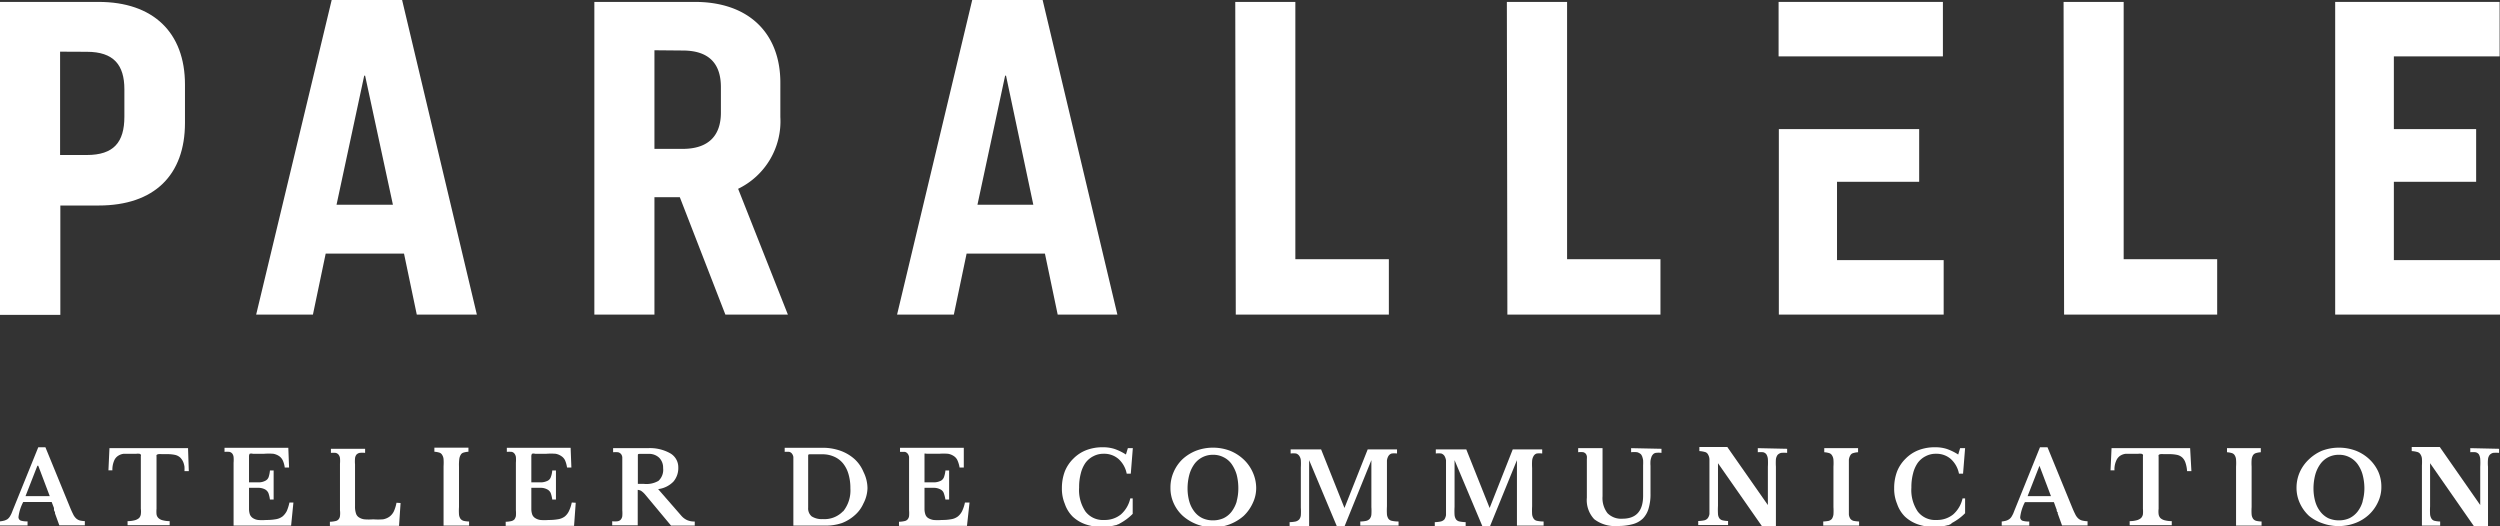
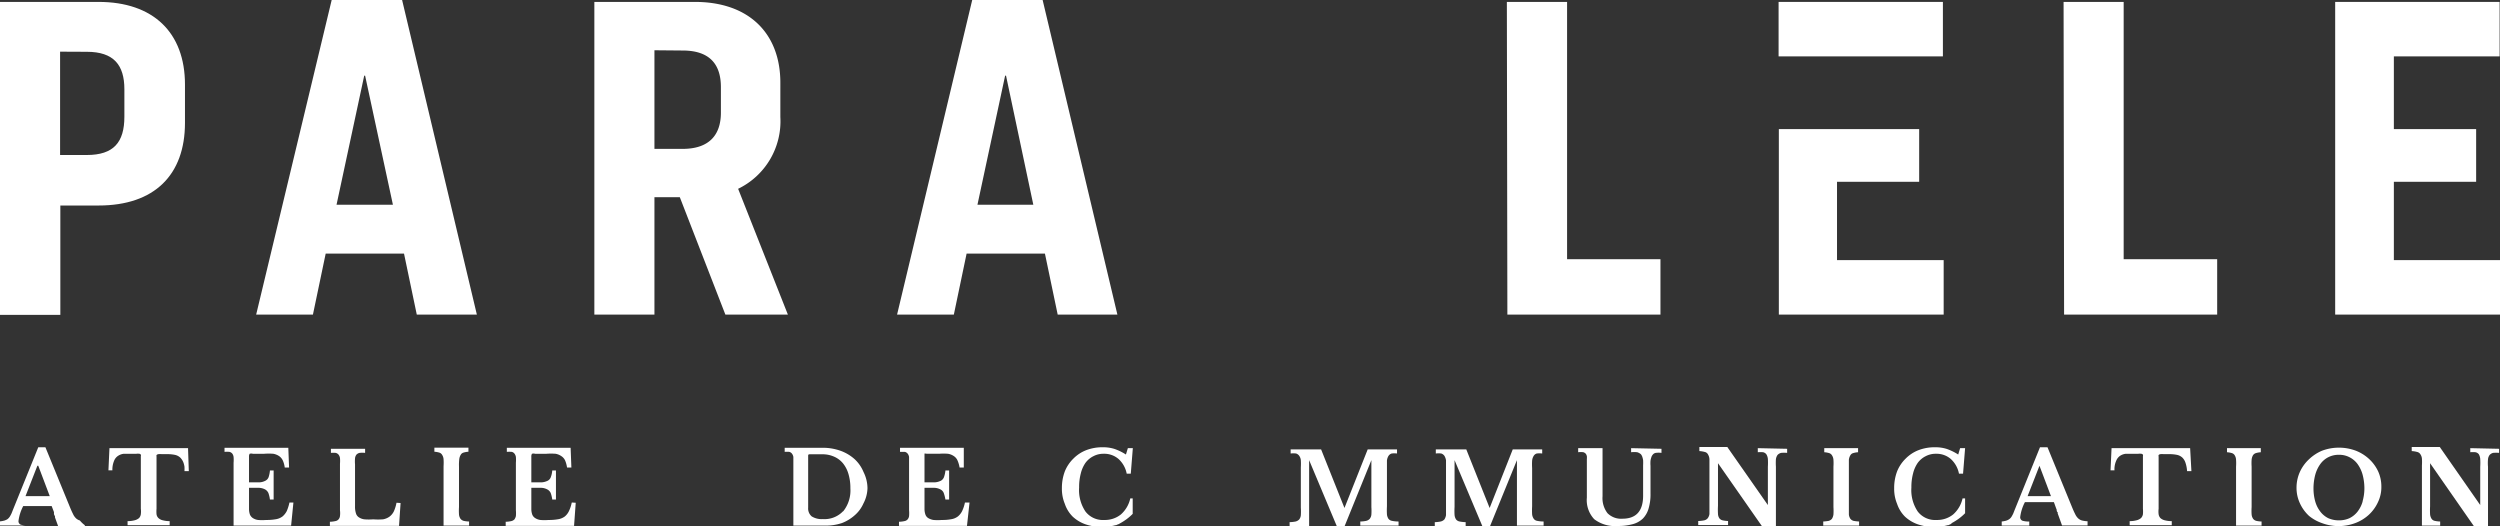
<svg xmlns="http://www.w3.org/2000/svg" viewBox="0 0 195.97 41.27">
  <rect x="0" y="0" width="195.97" height="41.27" fill="#333333" stroke="none" />
  <defs>
    <style>.cls-1{fill:#fff;}</style>
  </defs>
  <title>Logo_PA_1</title>
  <g id="Calque_2" data-name="Calque 2">
    <g id="Calque_1-2" data-name="Calque 1">
      <path class="cls-1" d="M0,.15H7.73C12,.15,14.5,2.54,14.5,6.63v3c0,4.08-2.39,6.48-6.77,6.48h-3v8.57H0Zm4.71,3.9v8.1h2.1c2.1,0,2.94-1,2.94-3V7c0-1.91-.84-2.94-2.94-2.94Z" />
      <path class="cls-1" d="M32.67,24.66l-1-4.78H25.53l-1,4.78H20.08L26,0h5.52l5.86,24.66ZM28.55,5.93,26.38,16.05H30.8L28.62,5.93Z" />
      <path class="cls-1" d="M51.3,15.46v9.2H46.59V.15h7.88c4.27,0,6.7,2.5,6.7,6.33V9.17a5.88,5.88,0,0,1-3.31,5.63l3.9,9.86h-4.9l-3.57-9.2Zm0-11.52v7.73h2.21c2.06,0,3-1.07,3-2.84v-2c0-1.8-.89-2.87-3-2.87Z" />
      <path class="cls-1" d="M82.91,24.66l-1-4.78H75.77l-1,4.78H70.32L76.21,0h5.52l5.86,24.66ZM78.79,5.93,76.62,16.05H81L78.86,5.93Z" />
-       <path class="cls-1" d="M96.83.15h4.71V20.32h7.33v4.34h-12Z" />
      <path class="cls-1" d="M118.12.15h4.72V20.32h7.32v4.34h-12Z" />
      <path class="cls-1" d="M144,20.39V14.25h6.44V10.12h-11V24.66h12.92V20.39ZM152.3.15H139.42V4.42H152.3Z" />
      <path class="cls-1" d="M161.76.15h4.71V20.32h7.33v4.34h-12Z" />
      <path class="cls-1" d="M183.05.15h12.89V4.42h-8.29v5.7h6.45v4.13h-6.45v6.14H196v4.27H183.05Z" />
      <path class="cls-1" d="M44.82,39.39a2.92,2.92,0,0,1-.22.67,1.23,1.23,0,0,1-.32.42,1.17,1.17,0,0,1-.52.22,4.1,4.1,0,0,1-.76.06,3.9,3.9,0,0,1-.64,0,1,1,0,0,1-.41-.15.57.57,0,0,1-.23-.28,1.33,1.33,0,0,1-.07-.43V38.24c.34,0,.6,0,.8,0a1.09,1.09,0,0,1,.46.13.59.59,0,0,1,.26.28,2.4,2.4,0,0,1,.12.51h.29V36.88h-.29a1.78,1.78,0,0,1-.11.51.5.5,0,0,1-.24.29,1.26,1.26,0,0,1-.48.13q-.3,0-.81,0v-2a.43.43,0,0,1,.05-.24.47.47,0,0,1,.25,0h.89a4.87,4.87,0,0,1,.71,0,1.14,1.14,0,0,1,.46.19.8.8,0,0,1,.29.34,2.28,2.28,0,0,1,.15.55h.34l-.06-1.55h-5v.32a2.53,2.53,0,0,1,.38,0,.38.38,0,0,1,.22.14.57.57,0,0,1,.11.26,2.72,2.72,0,0,1,0,.45V40a2.64,2.64,0,0,1,0,.45.68.68,0,0,1-.12.27.5.5,0,0,1-.25.13,2.21,2.21,0,0,1-.43.05v.32H45l.13-1.81Z" />
      <path class="cls-1" d="M75.64,39.39a2.92,2.92,0,0,1-.22.67,1.26,1.26,0,0,1-.33.42,1.17,1.17,0,0,1-.52.22,3.92,3.92,0,0,1-.75.06,3.82,3.82,0,0,1-.64,0,1.15,1.15,0,0,1-.42-.15.54.54,0,0,1-.22-.28,1.33,1.33,0,0,1-.07-.43V38.24c.33,0,.6,0,.79,0a1.1,1.1,0,0,1,.47.13.53.53,0,0,1,.25.28,3.1,3.1,0,0,1,.13.51h.29V36.88h-.29a2.2,2.2,0,0,1-.11.51.54.54,0,0,1-.24.29,1.26,1.26,0,0,1-.48.13q-.3,0-.81,0v-2c0-.12,0-.2,0-.24s.11,0,.25,0h.89a4.64,4.64,0,0,1,.7,0,1.13,1.13,0,0,1,.47.19.78.78,0,0,1,.28.34,2.26,2.26,0,0,1,.16.55h.33l0-1.55h-5v.32l.38,0a.42.42,0,0,1,.22.14.57.57,0,0,1,.11.26c0,.11,0,.27,0,.45V40a2.48,2.48,0,0,1,0,.45.48.48,0,0,1-.12.27.43.43,0,0,1-.25.13,2.09,2.09,0,0,1-.42.05v.32h5.33L76,39.39Z" />
      <path class="cls-1" d="M109.12,40.83a.46.46,0,0,1-.28-.16.76.76,0,0,1-.12-.35,5.29,5.29,0,0,1,0-.63v-3c0-.24,0-.43,0-.58a.85.85,0,0,1,.12-.37.45.45,0,0,1,.25-.19,1.5,1.5,0,0,1,.42,0v-.32h-2.3l-1.82,4.59h0l-1.83-4.59h-2.39v.32a1.58,1.58,0,0,1,.43,0,.48.48,0,0,1,.25.19.71.71,0,0,1,.12.34,4.33,4.33,0,0,1,0,.55v3.17a4.4,4.4,0,0,1,0,.58.62.62,0,0,1-.13.34.59.59,0,0,1-.28.16,2.7,2.7,0,0,1-.47.05v.32h1.53V36.07h0l2.18,5.2h.59l2.11-5.2h0v3.68a4.4,4.4,0,0,1,0,.58.62.62,0,0,1-.13.34.55.55,0,0,1-.28.16,2.47,2.47,0,0,1-.46.05v.32h3v-.32A2.57,2.57,0,0,1,109.12,40.83Z" />
      <path class="cls-1" d="M120.5,40.83a.41.41,0,0,1-.27-.16.75.75,0,0,1-.13-.35,5.64,5.64,0,0,1,0-.63v-3a4.8,4.8,0,0,1,0-.58.85.85,0,0,1,.12-.37.42.42,0,0,1,.24-.19,1.63,1.63,0,0,1,.43,0v-.32h-2.31l-1.81,4.59h0l-1.83-4.59h-2.39v.32a1.63,1.63,0,0,1,.43,0,.48.48,0,0,1,.25.19,1,1,0,0,1,.12.34c0,.15,0,.34,0,.55v3.17c0,.24,0,.44,0,.58a.83.83,0,0,1-.13.34.58.58,0,0,1-.29.16,2.57,2.57,0,0,1-.46.05v.32h2.42v-.32a2.59,2.59,0,0,1-.47-.05.46.46,0,0,1-.28-.16.76.76,0,0,1-.12-.35,5.29,5.29,0,0,1,0-.63V36.07h0l2.19,5.2h.58l2.12-5.2h0V41.2H121v-.32A2.59,2.59,0,0,1,120.5,40.83Z" />
      <path class="cls-1" d="M31.08,39.41a2.89,2.89,0,0,1-.21.68,1.15,1.15,0,0,1-.34.41,1.25,1.25,0,0,1-.51.21,5.41,5.41,0,0,1-.77,0,4.36,4.36,0,0,1-.68,0,1,1,0,0,1-.44-.16.55.55,0,0,1-.23-.32,1.65,1.65,0,0,1-.07-.54V36.4a2.83,2.83,0,0,1,0-.47.55.55,0,0,1,.11-.29.47.47,0,0,1,.25-.14,2.21,2.21,0,0,1,.43,0v-.32H25.94v.32a2.56,2.56,0,0,1,.37,0,.41.41,0,0,1,.23.14.57.57,0,0,1,.11.26,2.72,2.72,0,0,1,0,.45V40a1.82,1.82,0,0,1,0,.45.48.48,0,0,1-.12.27.43.43,0,0,1-.25.13,2.19,2.19,0,0,1-.42.05v.32h5.42l.12-1.79Z" />
-       <path class="cls-1" d="M53.86,40.77a1.34,1.34,0,0,1-.45-.34l-1.82-2.09a2,2,0,0,0,1.2-.59,1.63,1.63,0,0,0,.38-1.1,1.26,1.26,0,0,0-.62-1.11,3.24,3.24,0,0,0-1.77-.41H48.06v.32a2.7,2.7,0,0,1,.39,0,.45.45,0,0,1,.23.14.47.47,0,0,1,.1.26c0,.11,0,.27,0,.45V40a2.86,2.86,0,0,1,0,.46.52.52,0,0,1-.12.27.4.4,0,0,1-.25.13,1.66,1.66,0,0,1-.42,0v.32h2V38.4a.63.63,0,0,1,.27.08,1.6,1.6,0,0,1,.34.32l2,2.4h1.86v-.32A1.4,1.4,0,0,1,53.86,40.77Zm-3.39-2.84H50V35.71c0-.09,0-.13.14-.13h.68a1.14,1.14,0,0,1,.85.3,1.09,1.09,0,0,1,.31.81,1.18,1.18,0,0,1-.36,1A1.87,1.87,0,0,1,50.47,37.93Z" />
      <path class="cls-1" d="M145.3,40.83a.49.49,0,0,1-.25-.16.71.71,0,0,1-.12-.34c0-.14,0-.34,0-.58V36.58c0-.21,0-.4,0-.54a.85.85,0,0,1,.11-.34.36.36,0,0,1,.22-.18,1.71,1.71,0,0,1,.39-.07v-.32H143v.32a1.71,1.71,0,0,1,.39.07.39.39,0,0,1,.22.18.72.72,0,0,1,.11.34,4.06,4.06,0,0,1,0,.54v3.17a4.4,4.4,0,0,1,0,.58.84.84,0,0,1-.12.34.54.54,0,0,1-.25.16,3.42,3.42,0,0,1-.43.05v.32h2.81v-.32A3.42,3.42,0,0,1,145.3,40.83Z" />
      <path class="cls-1" d="M171.68,35.13h-6.16l-.08,1.74h.31a1.64,1.64,0,0,1,.13-.74.86.86,0,0,1,.31-.4,1,1,0,0,1,.46-.16c.17,0,.35,0,.54,0l.42,0a1.08,1.08,0,0,1,.25,0,.22.22,0,0,1,.12.07.22.22,0,0,1,0,.12v4.12a2.54,2.54,0,0,1,0,.43.57.57,0,0,1-.15.3.85.85,0,0,1-.33.17,2.07,2.07,0,0,1-.56.07v.32h3.3v-.32a2.15,2.15,0,0,1-.57-.07.81.81,0,0,1-.32-.17.56.56,0,0,1-.14-.3,1.74,1.74,0,0,1,0-.43V35.79a.21.21,0,0,1,0-.12.26.26,0,0,1,.13-.07,1.55,1.55,0,0,1,.28,0l.5,0a2.89,2.89,0,0,1,.55.06.9.9,0,0,1,.4.21,1,1,0,0,1,.25.42,2.52,2.52,0,0,1,.12.64h.34Z" />
-       <path class="cls-1" d="M6.26,40.8a.75.75,0,0,1-.3-.17,1.07,1.07,0,0,1-.24-.35c-.08-.15-.17-.36-.28-.63L3.56,35.06H3L1,40l-.09.23a2.37,2.37,0,0,1-.15.28.82.82,0,0,1-.18.19,1.12,1.12,0,0,1-.25.11,2.46,2.46,0,0,1-.33.06v.32H2.16v-.32a1.7,1.7,0,0,1-.53-.06.29.29,0,0,1-.18-.3,3.47,3.47,0,0,1,.37-1.16H4.05l.18.47,0,.13c0,.07.05.14.08.2l0,.09h0l.34.94h2v-.33A2.13,2.13,0,0,1,6.26,40.8ZM2,38.89l.93-2.38H3l.9,2.38Z" />
+       <path class="cls-1" d="M6.26,40.8a.75.75,0,0,1-.3-.17,1.07,1.07,0,0,1-.24-.35c-.08-.15-.17-.36-.28-.63L3.56,35.06H3L1,40l-.09.23a2.37,2.37,0,0,1-.15.28.82.82,0,0,1-.18.19,1.12,1.12,0,0,1-.25.11,2.46,2.46,0,0,1-.33.06v.32H2.16a1.7,1.7,0,0,1-.53-.06.29.29,0,0,1-.18-.3,3.47,3.47,0,0,1,.37-1.16H4.05l.18.47,0,.13c0,.07.05.14.08.2l0,.09h0l.34.94h2v-.33A2.13,2.13,0,0,1,6.26,40.8ZM2,38.89l.93-2.38H3l.9,2.38Z" />
      <path class="cls-1" d="M163.2,40.8a.75.75,0,0,1-.3-.17,1.07,1.07,0,0,1-.24-.35c-.08-.15-.17-.36-.28-.63l-1.88-4.59h-.59l-2,4.95-.09.23a2.37,2.37,0,0,1-.15.28.69.69,0,0,1-.19.19.88.88,0,0,1-.24.11,2.46,2.46,0,0,1-.33.06v.32h2.16v-.32a1.7,1.7,0,0,1-.53-.06.29.29,0,0,1-.18-.3,3.47,3.47,0,0,1,.37-1.16H161l.17.47.05.13c0,.07,0,.14.08.2l0,.09h0l.34.94h2v-.33A2.13,2.13,0,0,1,163.2,40.8Zm-4.26-1.91.93-2.38h0l.9,2.38Z" />
      <path class="cls-1" d="M22.69,39.39a3.56,3.56,0,0,1-.21.67,1.4,1.4,0,0,1-.33.42,1.17,1.17,0,0,1-.52.22,4.1,4.1,0,0,1-.76.06,4,4,0,0,1-.64,0,1,1,0,0,1-.41-.15.62.62,0,0,1-.23-.28,1.33,1.33,0,0,1-.07-.43V38.24c.34,0,.6,0,.8,0a1.14,1.14,0,0,1,.47.13.62.62,0,0,1,.25.28,2.4,2.4,0,0,1,.12.51h.29V36.88h-.29a2.28,2.28,0,0,1-.1.51.51.51,0,0,1-.25.29,1.1,1.1,0,0,1-.47.13c-.21,0-.48,0-.82,0v-2a.43.43,0,0,1,.05-.24.47.47,0,0,1,.25,0h.89a4.78,4.78,0,0,1,.71,0,1.19,1.19,0,0,1,.47.19.86.86,0,0,1,.28.34,1.9,1.9,0,0,1,.15.55h.34l-.06-1.55h-5v.32a2.53,2.53,0,0,1,.38,0,.41.41,0,0,1,.23.14.57.57,0,0,1,.1.26,2.72,2.72,0,0,1,0,.45V41.2h4.51L23,39.39Z" />
      <path class="cls-1" d="M36.35,40.83a.49.49,0,0,1-.25-.16.71.71,0,0,1-.12-.34,4.4,4.4,0,0,1,0-.58V36.58A4.06,4.06,0,0,1,36,36a.85.85,0,0,1,.11-.34.36.36,0,0,1,.22-.18,1.71,1.71,0,0,1,.39-.07v-.32H34.05v.32a1.71,1.71,0,0,1,.39.07.39.39,0,0,1,.22.18.72.72,0,0,1,.11.34,4.06,4.06,0,0,1,0,.54V41.2h2v-.32A2.21,2.21,0,0,1,36.35,40.83Z" />
      <path class="cls-1" d="M67.69,37A2.84,2.84,0,0,0,67,36a3.36,3.36,0,0,0-1.1-.66,4.14,4.14,0,0,0-1.39-.24h-3v.32a2.39,2.39,0,0,1,.36,0,.39.39,0,0,1,.21.14.57.57,0,0,1,.11.26c0,.11,0,.27,0,.45V41.2h2.45A3.9,3.9,0,0,0,66,41a3.25,3.25,0,0,0,1-.61,2.6,2.6,0,0,0,.68-.92A2.71,2.71,0,0,0,68,38.27,2.89,2.89,0,0,0,67.69,37Zm-1.6,3.07a2,2,0,0,1-1.59.62,1.47,1.47,0,0,1-.87-.21.81.81,0,0,1-.28-.68V35.75c0-.09,0-.14.13-.14h1a2.21,2.21,0,0,1,.91.19,1.86,1.86,0,0,1,.69.52,2.38,2.38,0,0,1,.43.84,3.84,3.84,0,0,1,.15,1.12A2.61,2.61,0,0,1,66.09,40.09Z" />
      <path class="cls-1" d="M88.6,39.07a2.35,2.35,0,0,1-.74,1.26,2,2,0,0,1-1.3.43,1.72,1.72,0,0,1-1.47-.66,3,3,0,0,1-.5-1.88,4.15,4.15,0,0,1,.13-1.1,2.49,2.49,0,0,1,.37-.84,1.73,1.73,0,0,1,.62-.52,1.68,1.68,0,0,1,.82-.19,1.7,1.7,0,0,1,1.15.41,2.08,2.08,0,0,1,.64,1.15h.32l.16-2h-.39l-.15.5a4.12,4.12,0,0,0-.9-.44,2.92,2.92,0,0,0-.9-.13,3.52,3.52,0,0,0-1.32.23,2.89,2.89,0,0,0-1,.66,2.93,2.93,0,0,0-.67,1,3.68,3.68,0,0,0-.23,1.31,3.08,3.08,0,0,0,.23,1.24,2.57,2.57,0,0,0,.62,1,2.87,2.87,0,0,0,1,.6,4,4,0,0,0,2.34.07l0,0h.05l.16-.07a.27.27,0,0,0,.11-.05h0l0,0,0,0a4.63,4.63,0,0,0,.57-.36,4.16,4.16,0,0,0,.47-.41V39.07Z" />
      <path class="cls-1" d="M153.84,39.07a2.35,2.35,0,0,1-.74,1.26,2,2,0,0,1-1.3.43,1.72,1.72,0,0,1-1.47-.66,3,3,0,0,1-.5-1.88,4.15,4.15,0,0,1,.13-1.1,2.49,2.49,0,0,1,.37-.84,1.73,1.73,0,0,1,.62-.52,1.68,1.68,0,0,1,.82-.19,1.7,1.7,0,0,1,1.15.41,2.08,2.08,0,0,1,.64,1.15h.32l.16-2h-.39l-.15.5a4.12,4.12,0,0,0-.9-.44,2.92,2.92,0,0,0-.9-.13,3.52,3.52,0,0,0-1.32.23,2.89,2.89,0,0,0-1,.66,2.93,2.93,0,0,0-.67,1,3.68,3.68,0,0,0-.23,1.31,3.08,3.08,0,0,0,.23,1.24,2.57,2.57,0,0,0,.62,1,2.87,2.87,0,0,0,1,.6,4,4,0,0,0,2.34.07l0,0h.05l.16-.07A.27.27,0,0,0,153,41h0l0,0,0,0a4.63,4.63,0,0,0,.57-.36,4.16,4.16,0,0,0,.47-.41V39.07Z" />
-       <path class="cls-1" d="M98.19,37a3.12,3.12,0,0,0-.72-1,3.41,3.41,0,0,0-1.06-.67,3.78,3.78,0,0,0-2.65,0,3.46,3.46,0,0,0-1.07.67A3.09,3.09,0,0,0,92,37a3,3,0,0,0-.25,1.24,2.84,2.84,0,0,0,.25,1.2,3,3,0,0,0,.72,1,3.62,3.62,0,0,0,4.77,0,3.24,3.24,0,0,0,.71-1,2.71,2.71,0,0,0,.27-1.2A3,3,0,0,0,98.19,37Zm-1.25,2.32a2.55,2.55,0,0,1-.4.79,1.73,1.73,0,0,1-.63.51,2,2,0,0,1-.83.17,1.94,1.94,0,0,1-.82-.17,1.73,1.73,0,0,1-.63-.51,2.35,2.35,0,0,1-.4-.79,3.76,3.76,0,0,1-.14-1,4.21,4.21,0,0,1,.14-1.11,2.62,2.62,0,0,1,.4-.84,1.78,1.78,0,0,1,1.45-.72,1.75,1.75,0,0,1,.83.19,1.69,1.69,0,0,1,.63.53,2.85,2.85,0,0,1,.4.84,4.23,4.23,0,0,1,.13,1.11A3.77,3.77,0,0,1,96.94,39.29Z" />
      <path class="cls-1" d="M127.86,35.13v.32a1.9,1.9,0,0,1,.48,0,.81.81,0,0,1,.29.16.77.77,0,0,1,.1.18,1.63,1.63,0,0,1,.07.28,3.85,3.85,0,0,1,0,.4c0,.16,0,.35,0,.57v1.82c0,1.19-.54,1.8-1.62,1.8a1.5,1.5,0,0,1-1.17-.43,1.94,1.94,0,0,1-.39-1.33V35.13h-1.91v.32a1.39,1.39,0,0,1,.41,0,.41.41,0,0,1,.21.15,1.16,1.16,0,0,1,.06.15,1.25,1.25,0,0,1,0,.24c0,.09,0,.21,0,.35s0,.31,0,.51v2.16a2.18,2.18,0,0,0,.58,1.69,2.68,2.68,0,0,0,1.86.53,4.25,4.25,0,0,0,1.15-.14,1.83,1.83,0,0,0,.8-.44,1.86,1.86,0,0,0,.45-.79,3.87,3.87,0,0,0,.15-1.15V37.09c0-.22,0-.41,0-.57a2.54,2.54,0,0,1,0-.41,1.63,1.63,0,0,1,.07-.28.52.52,0,0,1,.1-.18.38.38,0,0,1,.24-.15,1.75,1.75,0,0,1,.45,0v-.32Z" />
      <path class="cls-1" d="M176.87,40.83a.45.45,0,0,1-.25-.16.71.71,0,0,1-.12-.34,4.4,4.4,0,0,1,0-.58V36.58a4.06,4.06,0,0,1,0-.54.86.86,0,0,1,.1-.34.41.41,0,0,1,.23-.18,1.71,1.71,0,0,1,.39-.07v-.32h-2.65v.32a1.71,1.71,0,0,1,.39.07.39.39,0,0,1,.22.18.72.72,0,0,1,.1.34,4.06,4.06,0,0,1,0,.54V41.2h2v-.32A2.11,2.11,0,0,1,176.87,40.83Z" />
      <path class="cls-1" d="M186.44,37a3.09,3.09,0,0,0-.71-1,3.3,3.3,0,0,0-1.06-.67,3.78,3.78,0,0,0-2.65,0A3.41,3.41,0,0,0,181,36a3.12,3.12,0,0,0-.72,1,3,3,0,0,0-.26,1.24,2.84,2.84,0,0,0,.26,1.2,3.11,3.11,0,0,0,.72,1A3.3,3.3,0,0,0,182,41a3.72,3.72,0,0,0,2.63,0,3.25,3.25,0,0,0,1.06-.65,3.11,3.11,0,0,0,.72-1,2.7,2.7,0,0,0,.26-1.2A2.87,2.87,0,0,0,186.44,37Zm-1.24,2.32a2.35,2.35,0,0,1-.4.79,1.82,1.82,0,0,1-.63.51,2,2,0,0,1-.82.17,2.07,2.07,0,0,1-.84-.17,1.79,1.79,0,0,1-.62-.51,2.35,2.35,0,0,1-.4-.79,3.76,3.76,0,0,1-.14-1,4.21,4.21,0,0,1,.14-1.11,2.62,2.62,0,0,1,.4-.84,1.74,1.74,0,0,1,.62-.53,1.79,1.79,0,0,1,.84-.19,1.74,1.74,0,0,1,.82.19,1.77,1.77,0,0,1,.63.53,2.62,2.62,0,0,1,.4.84,4.21,4.21,0,0,1,.14,1.11A3.76,3.76,0,0,1,185.2,39.29Z" />
      <path class="cls-1" d="M137.79,35.13v.32a2.19,2.19,0,0,1,.42,0,.44.44,0,0,1,.25.16.85.85,0,0,1,.12.36,5.11,5.11,0,0,1,0,.62v3h0l-3.18-4.55h-2.19v.32a2,2,0,0,1,.43.07.37.37,0,0,1,.24.18A.83.83,0,0,1,134,36c0,.14,0,.33,0,.54v3.17c0,.24,0,.44,0,.58a.71.71,0,0,1-.14.34.51.51,0,0,1-.27.16,2.59,2.59,0,0,1-.47.05v.32h2.34v-.32a2.19,2.19,0,0,1-.42-.05.44.44,0,0,1-.26-.16.66.66,0,0,1-.11-.35,5.29,5.29,0,0,1,0-.63V36.31h0l3.49,5h1.05V36.58a4.51,4.51,0,0,1,0-.58.76.76,0,0,1,.13-.34.59.59,0,0,1,.28-.16,2.59,2.59,0,0,1,.47,0v-.32Z" />
      <path class="cls-1" d="M193.64,35.13v.32a2,2,0,0,1,.41,0,.43.43,0,0,1,.26.16.85.85,0,0,1,.11.36,5.11,5.11,0,0,1,0,.62v3h0l-3.17-4.55h-2.2v.32a1.82,1.82,0,0,1,.43.07.39.39,0,0,1,.25.18.71.71,0,0,1,.12.34,4.06,4.06,0,0,1,0,.54V41.2h1.43v-.32a2.19,2.19,0,0,1-.42-.05.39.39,0,0,1-.25-.16.76.76,0,0,1-.12-.35,5.64,5.64,0,0,1,0-.63V36.31h0l3.48,5h1.06V36.58a3.21,3.21,0,0,1,0-.58.66.66,0,0,1,.13-.34.56.56,0,0,1,.27-.16,2.7,2.7,0,0,1,.47,0v-.32Z" />
      <polyline class="cls-1" points="18.37 41.2 18.37 39.98 18.37 38.13" />
-       <polyline class="cls-1" points="62.19 41.2 62.19 39.98 62.19 38.48" />
      <polyline class="cls-1" points="125.67 35.13 125.67 36.89 125.67 38.03" />
      <polyline class="cls-1" points="175.31 36.82 175.31 39.75 175.31 41.2" />
      <path class="cls-1" d="M14.74,35.13H8.58L8.5,36.87h.31a1.78,1.78,0,0,1,.13-.74.82.82,0,0,1,.32-.4,1,1,0,0,1,.45-.16c.18,0,.36,0,.55,0h.42a1.18,1.18,0,0,1,.25,0,.19.19,0,0,1,.11.07.21.21,0,0,1,0,.12v4.12a1.74,1.74,0,0,1,0,.43.56.56,0,0,1-.14.3.85.85,0,0,1-.33.17,2.1,2.1,0,0,1-.57.07v.32h3.3v-.32a2.07,2.07,0,0,1-.56-.07.74.74,0,0,1-.32-.17.51.51,0,0,1-.15-.3,2.42,2.42,0,0,1,0-.43V35.79a.35.35,0,0,1,0-.12.3.3,0,0,1,.14-.07,1.42,1.42,0,0,1,.28,0h.49a2.8,2.8,0,0,1,.55.06.9.9,0,0,1,.4.21,1.11,1.11,0,0,1,.26.42,1.77,1.77,0,0,1,.07.29,3.09,3.09,0,0,1,0,.35h.34Z" />
      <polyline class="cls-1" points="102.58 41.2 102.58 39.69 102.58 38.04" />
-       <polyline class="cls-1" points="118.91 41.2 118.91 39.75 118.91 38.04" />
    </g>
  </g>
</svg>